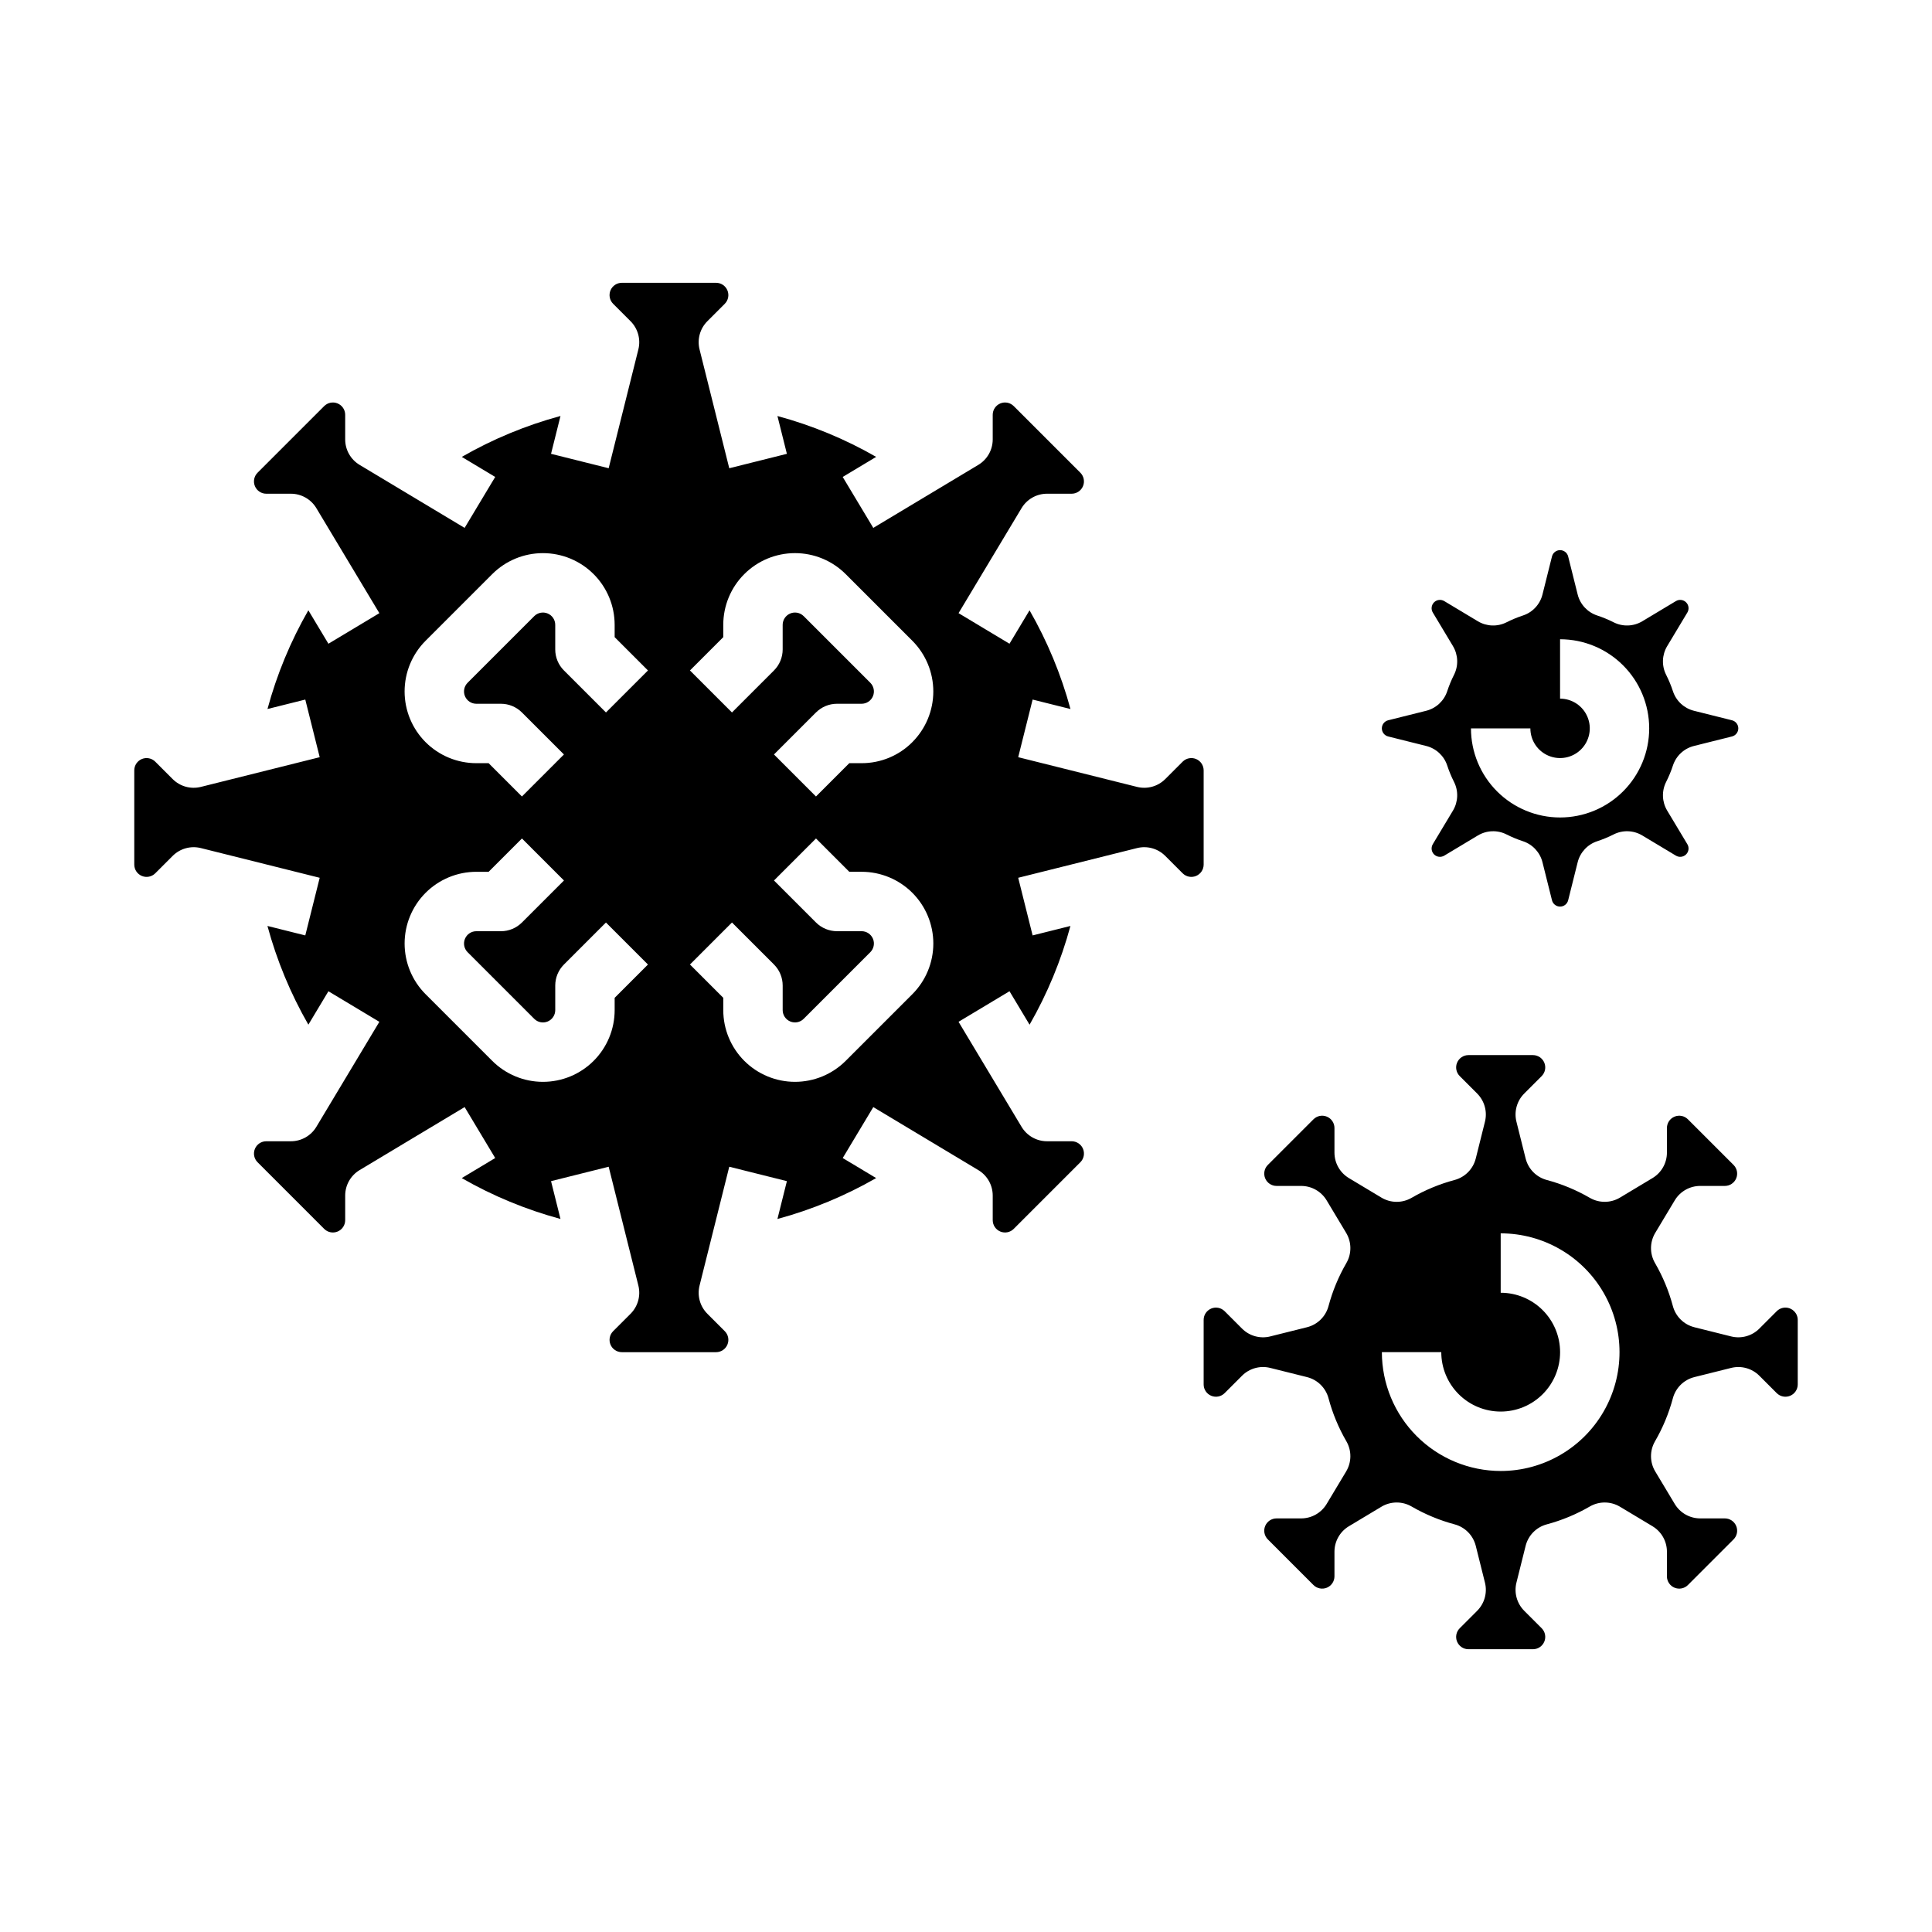
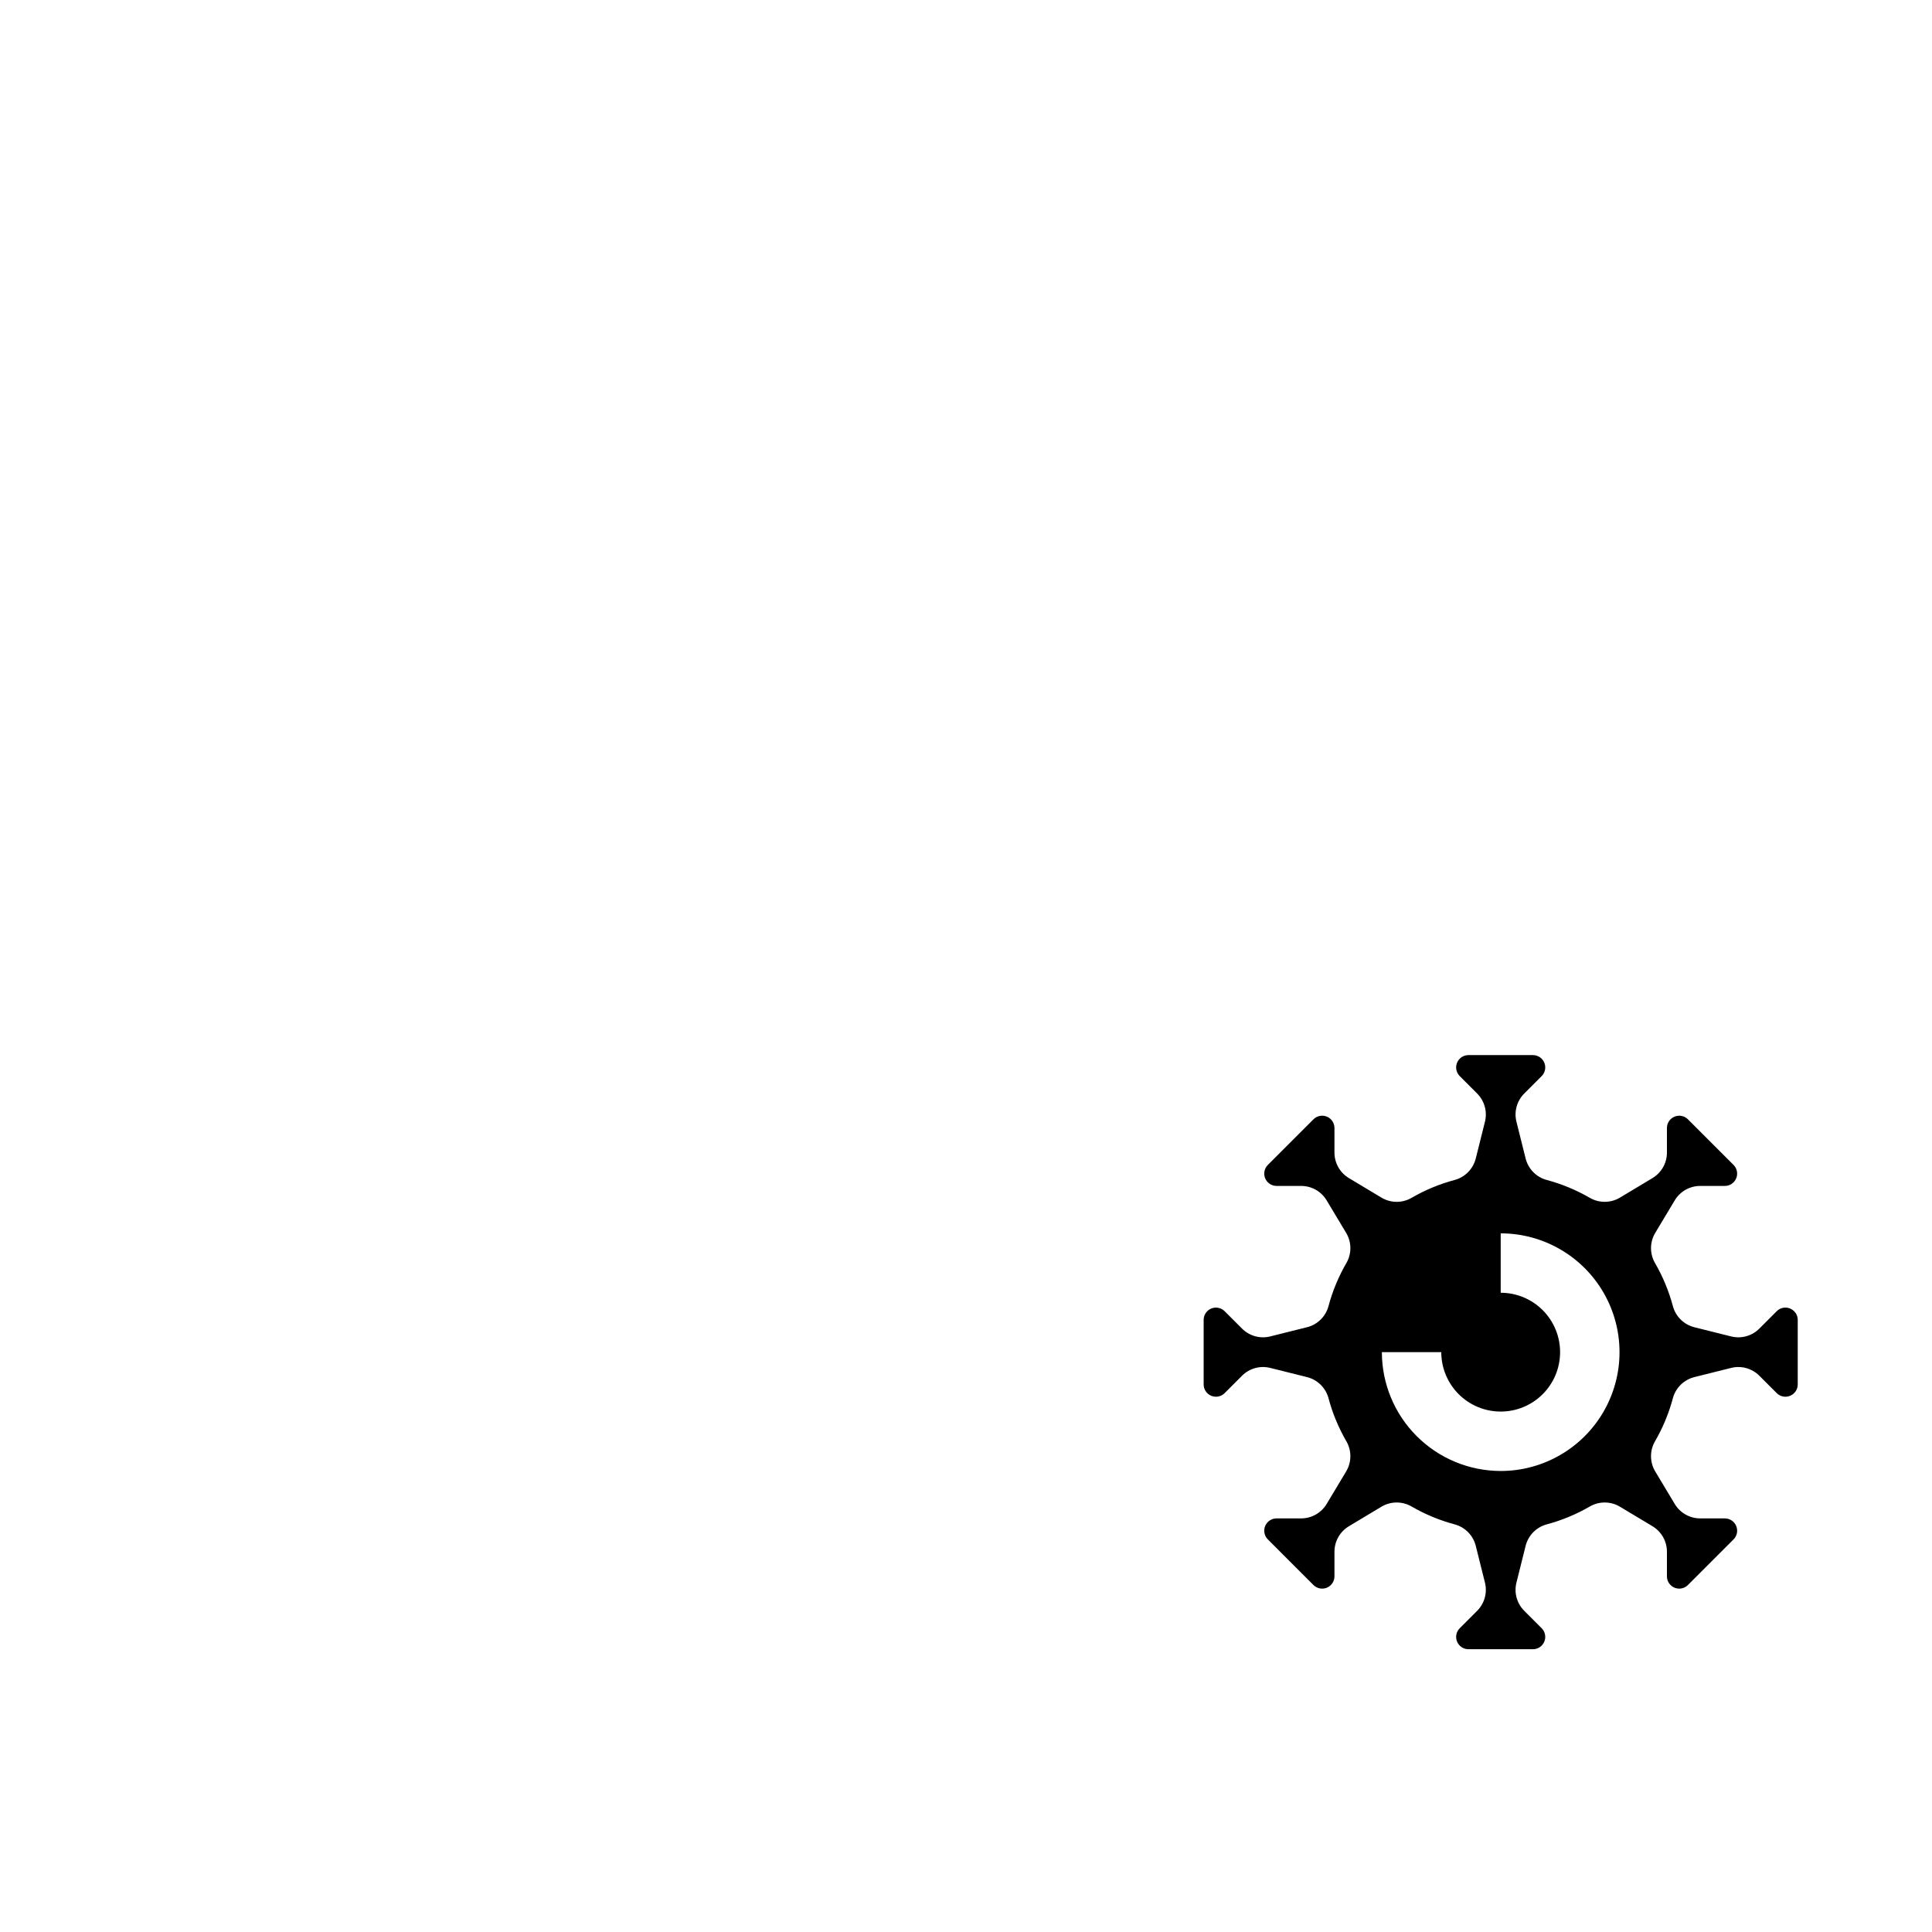
<svg xmlns="http://www.w3.org/2000/svg" fill="#000000" width="800px" height="800px" version="1.1" viewBox="144 144 512 512">
  <g>
-     <path d="m462.98 348.16c0-1.32-0.797-2.508-2.016-3.016-1.219-0.504-2.621-0.223-3.551 0.707l-4.613 4.613c-1.953 1.957-4.793 2.742-7.477 2.07l-31.488-7.871 3.82-15.273 10.031 2.508c-2.481-9.148-6.125-17.941-10.848-26.16l-5.312 8.855-13.5-8.102 16.699-27.832v0.004c1.422-2.371 3.984-3.824 6.75-3.824h6.523c1.316 0 2.504-0.793 3.012-2.012 0.504-1.219 0.223-2.621-0.707-3.555l-17.656-17.656v0.004c-0.93-0.934-2.332-1.211-3.551-0.707s-2.016 1.691-2.016 3.012v6.523c0 2.766-1.449 5.328-3.82 6.75l-27.832 16.699-8.102-13.5 8.867-5.32c-8.223-4.719-17.016-8.355-26.164-10.828l2.504 10.02-15.273 3.82-7.871-31.488v-0.004c-0.672-2.68 0.113-5.519 2.07-7.473l4.613-4.613h-0.004c0.934-0.934 1.211-2.336 0.707-3.555-0.504-1.219-1.691-2.012-3.012-2.012h-24.969c-1.316 0-2.508 0.793-3.012 2.012s-0.223 2.621 0.707 3.555l4.613 4.613c1.953 1.953 2.738 4.793 2.07 7.473l-7.871 31.488-15.273-3.82 2.508-10.031v0.004c-9.152 2.477-17.941 6.121-26.16 10.844l8.855 5.312-8.102 13.5-27.832-16.695c-2.371-1.422-3.82-3.984-3.82-6.75v-6.523c0-1.32-0.793-2.508-2.012-3.012s-2.621-0.227-3.555 0.707l-17.652 17.652c-0.934 0.934-1.211 2.336-0.707 3.555 0.504 1.219 1.691 2.012 3.012 2.012h6.523-0.004c2.766 0 5.328 1.453 6.754 3.824l16.699 27.832-13.5 8.102-5.32-8.867c-4.719 8.219-8.359 17.016-10.832 26.164l10.02-2.504 3.82 15.273-31.488 7.871c-2.684 0.672-5.519-0.113-7.477-2.07l-4.613-4.613h0.004c-0.934-0.93-2.336-1.211-3.555-0.707-1.219 0.508-2.012 1.695-2.012 3.016v24.969-0.004c0 1.32 0.793 2.508 2.012 3.012 1.219 0.508 2.621 0.227 3.555-0.707l4.613-4.613-0.004 0.004c1.957-1.957 4.793-2.742 7.477-2.07l31.488 7.871-3.82 15.273-10.027-2.508c2.477 9.148 6.121 17.941 10.844 26.16l5.312-8.855 13.5 8.102-16.695 27.828c-1.426 2.371-3.988 3.824-6.754 3.824h-6.519c-1.32 0-2.508 0.793-3.012 2.012-0.504 1.219-0.227 2.621 0.707 3.551l17.652 17.656c0.934 0.934 2.336 1.211 3.555 0.707 1.219-0.504 2.012-1.695 2.012-3.012v-6.523c0-2.766 1.449-5.328 3.82-6.75l27.832-16.699 8.102 13.5-8.867 5.32h0.004c8.219 4.719 17.012 8.355 26.164 10.828l-2.504-10.02 15.273-3.82 7.871 31.488c0.668 2.684-0.117 5.523-2.07 7.477l-4.613 4.613c-0.93 0.934-1.211 2.336-0.707 3.551 0.504 1.219 1.695 2.016 3.012 2.016h24.969c1.32 0 2.508-0.797 3.012-2.016 0.504-1.215 0.227-2.617-0.707-3.551l-4.613-4.613h0.004c-1.957-1.953-2.742-4.793-2.07-7.477l7.871-31.488 15.273 3.82-2.508 10.031c9.148-2.481 17.941-6.125 26.16-10.844l-8.855-5.312 8.102-13.5 27.832 16.699-0.004-0.004c2.371 1.422 3.82 3.984 3.82 6.75v6.523c0 1.316 0.797 2.508 2.016 3.012 1.219 0.504 2.621 0.227 3.551-0.707l17.656-17.656c0.93-0.93 1.211-2.332 0.707-3.551-0.508-1.219-1.695-2.012-3.012-2.012h-6.523c-2.766 0-5.328-1.453-6.75-3.824l-16.699-27.832 13.5-8.102 5.32 8.867c4.715-8.219 8.355-17.016 10.828-26.164l-10.02 2.504-3.82-15.273 31.488-7.871c2.684-0.672 5.523 0.113 7.477 2.07l4.613 4.613v-0.004c0.93 0.934 2.332 1.215 3.551 0.707 1.219-0.504 2.016-1.691 2.016-3.012zm-156.09 60.273v3.262c0 5.039-2.004 9.875-5.566 13.438-3.566 3.566-8.398 5.566-13.441 5.566-5.039 0-9.875-2.004-13.438-5.566l-17.652-17.652c-3.566-3.566-5.566-8.398-5.566-13.441 0-5.039 2-9.871 5.566-13.438 3.562-3.562 8.398-5.566 13.438-5.566h3.262l8.828-8.828 11.133 11.133-11.133 11.133h-0.004c-1.477 1.477-3.477 2.309-5.566 2.309h-6.519c-1.32-0.004-2.508 0.793-3.012 2.012-0.508 1.219-0.227 2.621 0.707 3.555l17.652 17.652c0.934 0.934 2.336 1.211 3.555 0.707s2.012-1.695 2.012-3.012v-6.523c0-2.086 0.828-4.09 2.305-5.566l11.133-11.133 11.133 11.133zm-2.305-75.625-11.133-11.133-0.004 0.004c-1.477-1.477-2.305-3.481-2.305-5.566v-6.523c0-1.32-0.793-2.508-2.012-3.012-1.219-0.504-2.621-0.227-3.555 0.707l-17.652 17.652c-0.934 0.934-1.211 2.336-0.707 3.555s1.691 2.012 3.012 2.012h6.519c2.09 0 4.09 0.832 5.566 2.305l11.133 11.133-11.133 11.133-8.828-8.828h-3.262l0.004 0.004c-5.039 0-9.875-2.004-13.438-5.566-3.566-3.566-5.566-8.398-5.566-13.441 0-5.039 2-9.871 5.566-13.438l17.652-17.652c3.562-3.566 8.398-5.566 13.438-5.566 5.043 0 9.875 2.004 13.438 5.566 3.566 3.562 5.57 8.398 5.57 13.438v3.262l8.828 8.828zm81.191 74.668-17.656 17.656c-3.566 3.562-8.398 5.566-13.441 5.566-5.039 0-9.875-2.004-13.438-5.566-3.562-3.566-5.566-8.398-5.566-13.438v-3.262l-8.828-8.828 11.133-11.133 11.133 11.133c1.477 1.477 2.305 3.481 2.305 5.566v6.523c0 1.316 0.797 2.508 2.016 3.012s2.621 0.227 3.551-0.707l17.652-17.652h0.004c0.93-0.934 1.211-2.336 0.707-3.555-0.508-1.219-1.695-2.012-3.012-2.012h-6.523c-2.086-0.004-4.09-0.832-5.566-2.309l-11.133-11.133 11.133-11.133 8.828 8.828h3.262c5.039 0 9.871 2.004 13.438 5.566 3.562 3.562 5.566 8.398 5.566 13.438 0 5.043-2.004 9.875-5.566 13.441zm0-66.797-0.004 0.004c-3.559 3.574-8.395 5.578-13.438 5.566h-3.262l-8.828 8.828-11.133-11.137 11.133-11.133v0.004c1.477-1.477 3.481-2.309 5.566-2.309h6.523c1.316 0 2.508-0.793 3.012-2.012s0.227-2.621-0.707-3.555l-17.652-17.652h-0.004c-0.93-0.934-2.332-1.211-3.551-0.707-1.219 0.504-2.016 1.695-2.016 3.012v6.523c0 2.086-0.828 4.09-2.305 5.566l-11.133 11.133-11.133-11.133 8.828-8.828v-3.262c0-5.039 2-9.875 5.566-13.438 3.562-3.566 8.398-5.566 13.438-5.566 5.043 0 9.875 2 13.441 5.566l17.652 17.652c3.562 3.566 5.566 8.398 5.566 13.438 0 5.043-2.004 9.875-5.566 13.441z" />
    <path d="m617.16 490.53c-0.867-0.004-1.695 0.34-2.309 0.953l-4.613 4.613h0.004c-1.957 1.957-4.793 2.742-7.477 2.07l-9.742-2.434v-0.004c-2.777-0.691-4.957-2.84-5.695-5.606-1.07-3.992-2.66-7.828-4.734-11.402-1.434-2.481-1.41-5.539 0.062-7.996l5.172-8.621c1.422-2.371 3.984-3.82 6.75-3.82h6.523c1.316 0 2.508-0.793 3.012-2.012s0.227-2.621-0.707-3.555l-12.09-12.086c-0.93-0.934-2.332-1.211-3.551-0.707s-2.012 1.691-2.012 3.012v6.519c0 2.766-1.453 5.328-3.824 6.75l-8.617 5.172c-2.457 1.473-5.516 1.496-7.996 0.062-3.574-2.07-7.41-3.664-11.402-4.731-2.769-0.738-4.914-2.922-5.609-5.699l-2.434-9.742v0.004c-0.672-2.684 0.113-5.523 2.07-7.477l4.613-4.613h-0.004c0.934-0.934 1.211-2.336 0.707-3.551-0.504-1.219-1.691-2.016-3.012-2.016h-17.094c-1.32 0-2.508 0.797-3.012 2.016-0.508 1.215-0.227 2.617 0.707 3.551l4.613 4.613h-0.004c1.957 1.953 2.742 4.793 2.07 7.477l-2.434 9.742v-0.004c-0.695 2.777-2.844 4.961-5.609 5.699-3.992 1.066-7.828 2.66-11.402 4.731-2.481 1.438-5.539 1.414-7.996-0.062l-8.621-5.172h0.004c-2.371-1.422-3.824-3.984-3.824-6.75v-6.519c0-1.32-0.793-2.508-2.012-3.012-1.219-0.508-2.621-0.227-3.555 0.707l-12.086 12.086c-0.934 0.934-1.211 2.336-0.707 3.555s1.695 2.012 3.012 2.012h6.519c2.766 0 5.328 1.449 6.754 3.82l5.172 8.621c1.473 2.457 1.496 5.516 0.062 7.992-2.074 3.578-3.668 7.414-4.734 11.406-0.738 2.766-2.918 4.914-5.695 5.606l-9.742 2.434v0.004c-2.684 0.672-5.523-0.113-7.477-2.07l-4.613-4.613c-0.93-0.93-2.332-1.211-3.551-0.707-1.219 0.508-2.016 1.695-2.012 3.016v17.094c-0.004 1.316 0.793 2.508 2.012 3.012 1.219 0.504 2.621 0.227 3.551-0.707l4.613-4.613c1.953-1.953 4.793-2.742 7.477-2.066l9.742 2.434c2.777 0.695 4.957 2.84 5.695 5.606 1.066 3.996 2.66 7.828 4.734 11.406 1.434 2.477 1.406 5.539-0.062 7.992l-5.172 8.621c-1.426 2.371-3.988 3.82-6.754 3.82h-6.519c-1.32 0-2.508 0.797-3.012 2.012-0.504 1.219-0.227 2.621 0.707 3.555l12.086 12.09c0.934 0.93 2.336 1.211 3.555 0.707 1.219-0.508 2.012-1.695 2.012-3.012v-6.523c0-2.766 1.453-5.328 3.824-6.75l8.617-5.172c2.457-1.473 5.516-1.496 7.996-0.062 3.574 2.074 7.41 3.664 11.402 4.734 2.766 0.738 4.914 2.918 5.609 5.695l2.434 9.742c0.672 2.684-0.113 5.519-2.07 7.477l-4.613 4.613 0.004-0.004c-0.934 0.934-1.215 2.336-0.707 3.555 0.504 1.219 1.691 2.012 3.012 2.012h17.094c1.32 0 2.508-0.793 3.012-2.012s0.227-2.621-0.707-3.555l-4.613-4.613 0.004 0.004c-1.957-1.957-2.742-4.793-2.07-7.477l2.434-9.742c0.695-2.777 2.84-4.957 5.609-5.695 3.992-1.07 7.828-2.66 11.402-4.734 2.477-1.434 5.539-1.41 7.996 0.062l8.621 5.172h-0.004c2.371 1.422 3.824 3.984 3.824 6.75v6.523c-0.004 1.316 0.793 2.508 2.012 3.012s2.621 0.227 3.551-0.707l12.09-12.09c0.934-0.93 1.211-2.336 0.707-3.551-0.504-1.219-1.695-2.016-3.012-2.016h-6.523c-2.766 0-5.328-1.449-6.75-3.82l-5.172-8.621c-1.473-2.453-1.496-5.516-0.062-7.992 2.074-3.578 3.664-7.41 4.734-11.406 0.738-2.766 2.918-4.91 5.695-5.606l9.742-2.434c2.684-0.672 5.519 0.113 7.477 2.07l4.613 4.613-0.004-0.004c0.934 0.934 2.336 1.211 3.555 0.707 1.219-0.504 2.012-1.695 2.012-3.012v-17.094c0-1.801-1.461-3.262-3.258-3.262zm-75.461 43.297c-8.348-0.012-16.352-3.332-22.254-9.234-5.906-5.902-9.227-13.906-9.234-22.254h15.742c0 4.176 1.66 8.18 4.613 11.133s6.957 4.609 11.133 4.609c4.176 0 8.18-1.656 11.133-4.609s4.609-6.957 4.609-11.133c0-4.176-1.656-8.18-4.609-11.133s-6.957-4.613-11.133-4.613v-15.742c11.25 0 21.645 6 27.27 15.742 5.625 9.742 5.625 21.746 0 31.488s-16.02 15.746-27.27 15.746z" />
-     <path d="m511.88 339.17 10.078 2.519c2.621 0.656 4.727 2.609 5.57 5.18 0.488 1.488 1.09 2.938 1.797 4.336 1.223 2.414 1.117 5.285-0.273 7.606l-5.348 8.91h0.004c-0.523 0.871-0.387 1.984 0.332 2.703 0.715 0.715 1.828 0.852 2.699 0.332l8.91-5.348c2.32-1.391 5.191-1.496 7.606-0.273 1.398 0.707 2.848 1.309 4.336 1.797 2.57 0.844 4.523 2.949 5.18 5.57l2.519 10.078c0.246 0.984 1.133 1.676 2.144 1.676 1.016 0 1.898-0.691 2.144-1.676l2.519-10.078c0.656-2.621 2.613-4.727 5.184-5.57 1.488-0.488 2.938-1.09 4.336-1.797 2.414-1.223 5.285-1.121 7.606 0.273l8.91 5.348c0.871 0.52 1.984 0.383 2.699-0.336 0.719-0.715 0.855-1.828 0.332-2.699l-5.348-8.91c-1.391-2.32-1.492-5.191-0.27-7.606 0.707-1.398 1.309-2.848 1.797-4.336 0.844-2.57 2.945-4.523 5.57-5.18l10.078-2.519c0.984-0.246 1.676-1.133 1.676-2.144 0-1.016-0.691-1.898-1.676-2.144l-10.078-2.519c-2.625-0.656-4.727-2.613-5.57-5.184-0.488-1.488-1.09-2.938-1.797-4.336-1.223-2.414-1.121-5.285 0.27-7.606l5.348-8.91c0.523-0.871 0.387-1.984-0.332-2.699-0.719-0.719-1.832-0.855-2.699-0.332l-8.91 5.348c-2.32 1.391-5.191 1.492-7.606 0.27-1.398-0.707-2.848-1.309-4.336-1.797-2.57-0.844-4.527-2.945-5.184-5.57l-2.519-10.078c-0.242-0.984-1.129-1.676-2.144-1.676-1.012 0-1.898 0.691-2.144 1.676l-2.519 10.078c-0.656 2.625-2.609 4.727-5.18 5.57-1.488 0.488-2.938 1.09-4.336 1.797-2.414 1.223-5.285 1.121-7.606-0.27l-8.91-5.348c-0.871-0.523-1.984-0.387-2.703 0.332-0.715 0.719-0.852 1.832-0.328 2.699l5.348 8.91h-0.004c1.391 2.32 1.496 5.191 0.273 7.606-0.707 1.398-1.309 2.848-1.797 4.336-0.844 2.57-2.949 4.527-5.57 5.184l-10.078 2.519c-0.984 0.246-1.676 1.129-1.676 2.144 0 1.012 0.691 1.898 1.676 2.144zm37.684-2.144c0 3.184 1.918 6.055 4.859 7.273 2.941 1.215 6.328 0.543 8.578-1.707 2.254-2.254 2.926-5.637 1.707-8.578-1.219-2.945-4.09-4.863-7.273-4.863v-15.742c6.266 0 12.273 2.488 16.699 6.918 4.43 4.43 6.918 10.434 6.918 16.699 0 6.262-2.488 12.27-6.918 16.699-4.426 4.426-10.434 6.914-16.699 6.914-6.262 0-12.27-2.488-16.699-6.914-4.426-4.43-6.914-10.438-6.914-16.699z" />
  </g>
</svg>